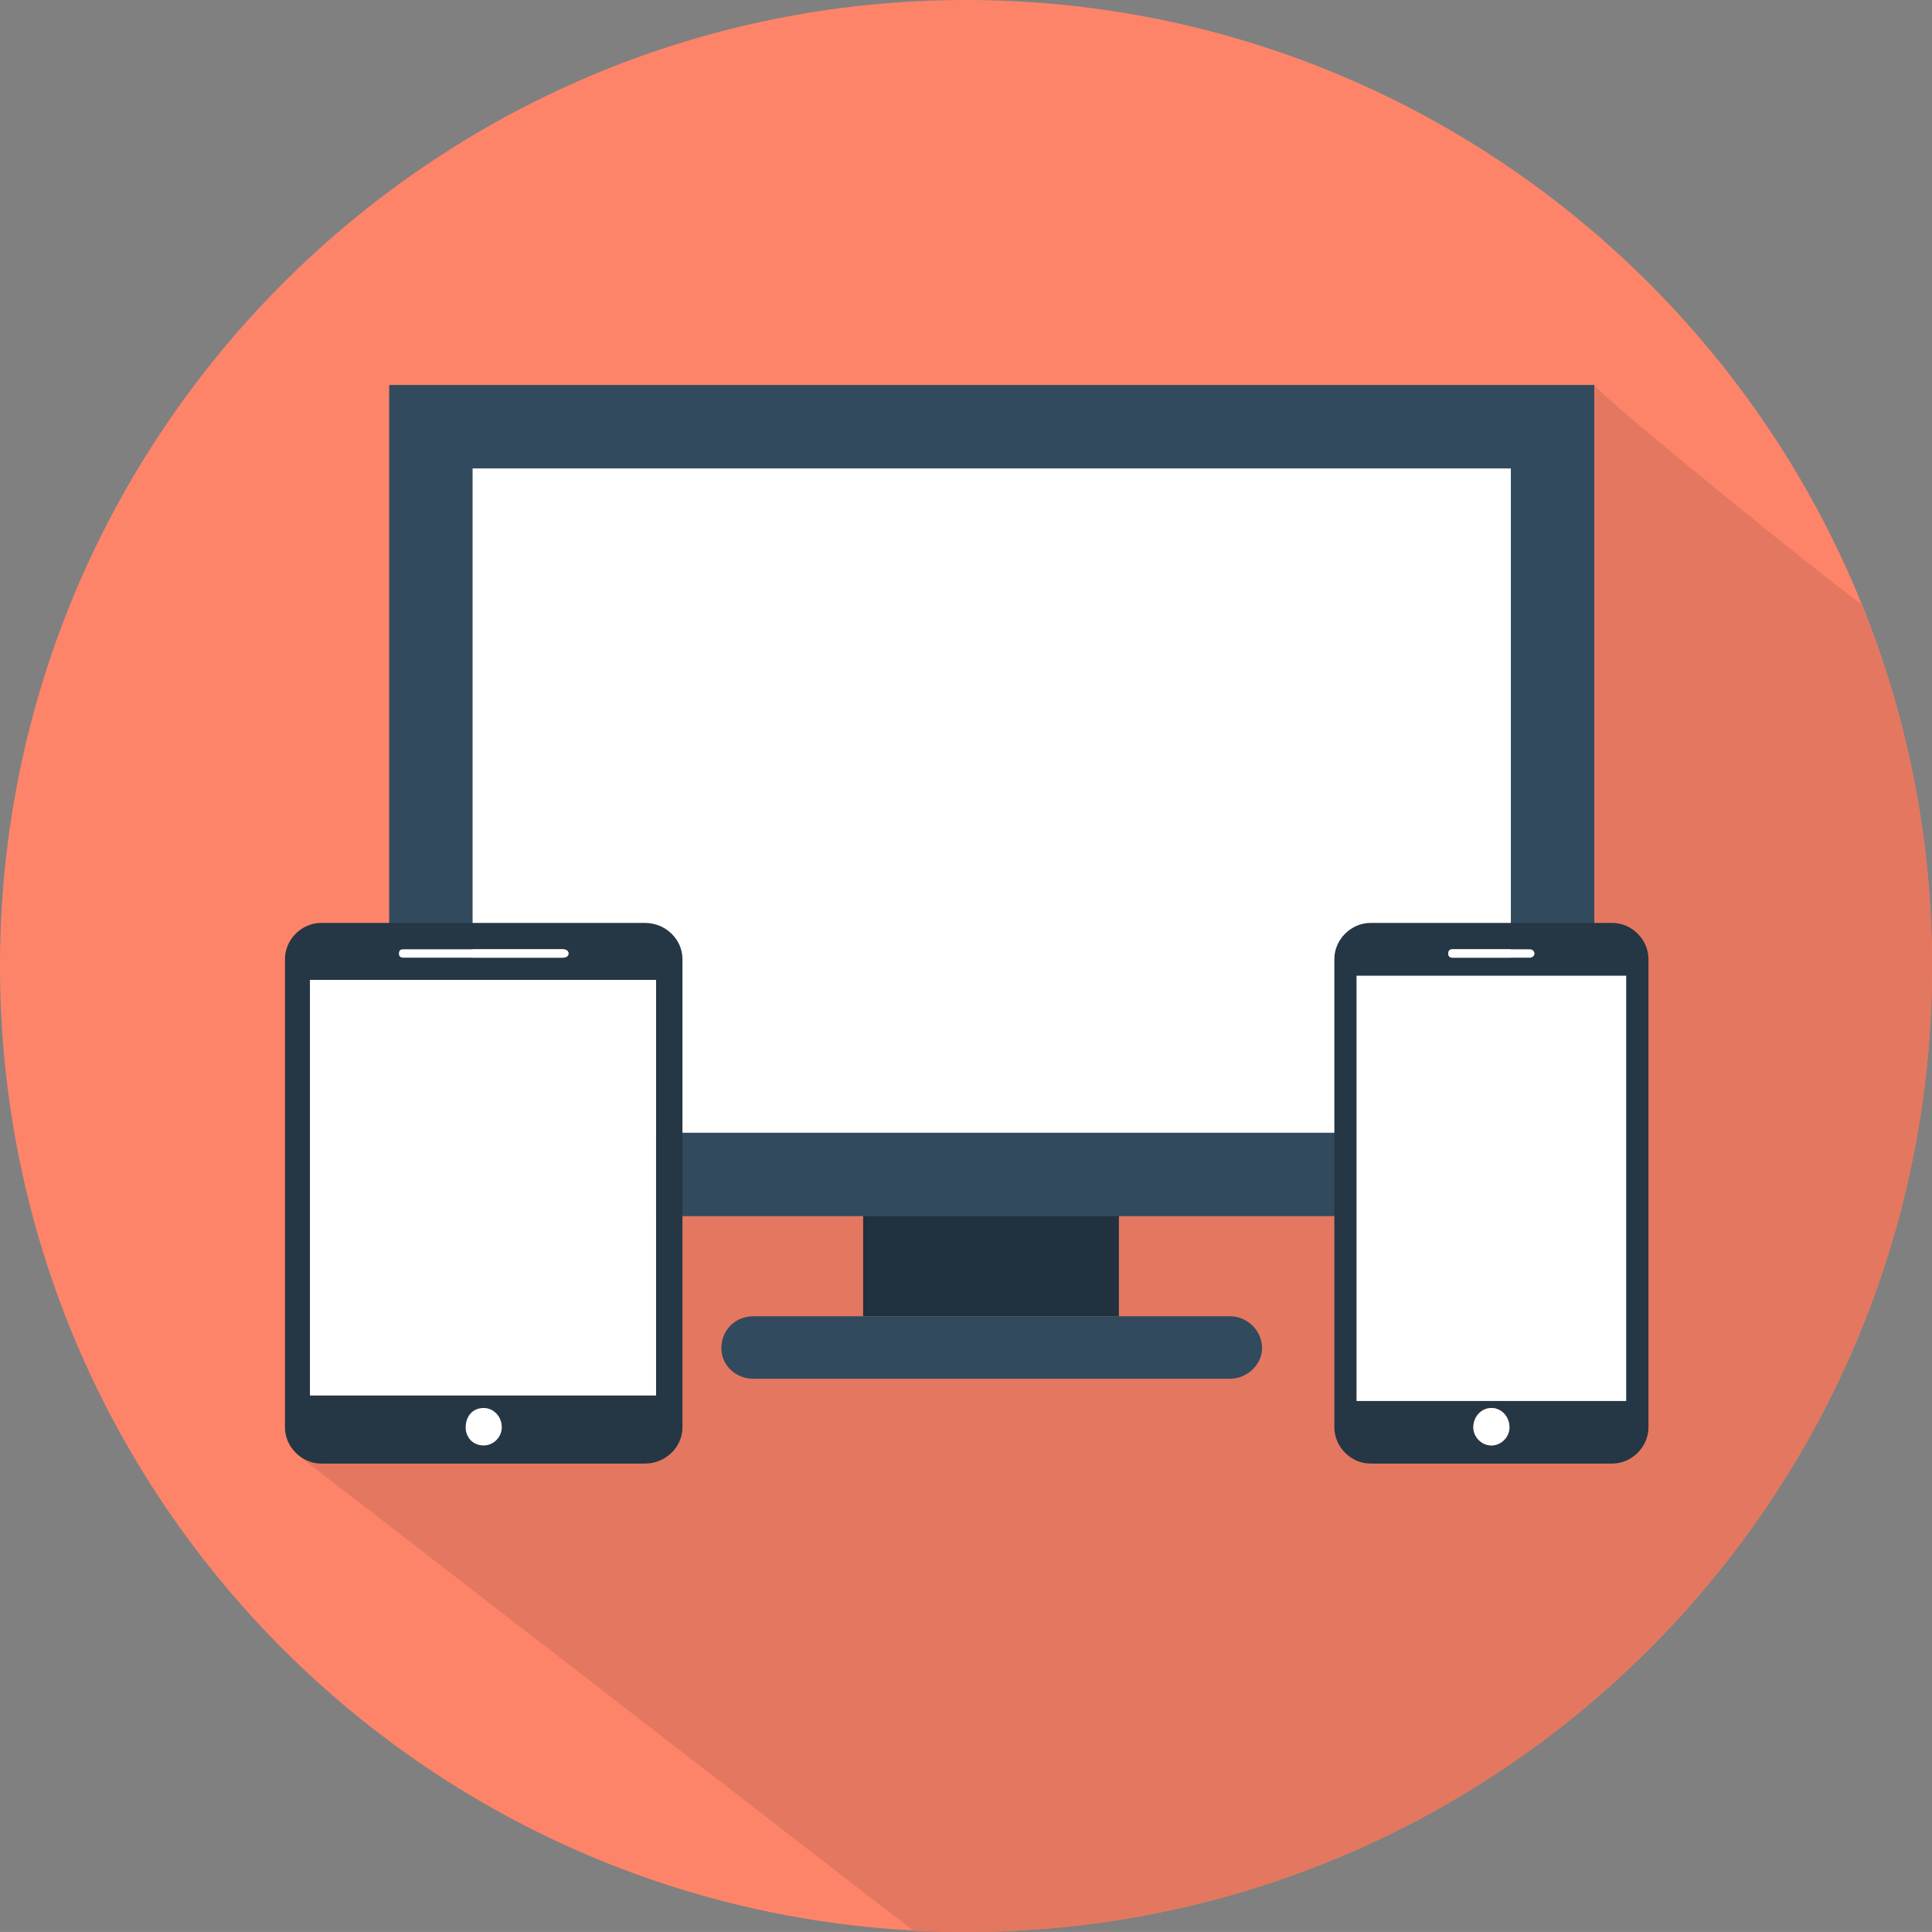
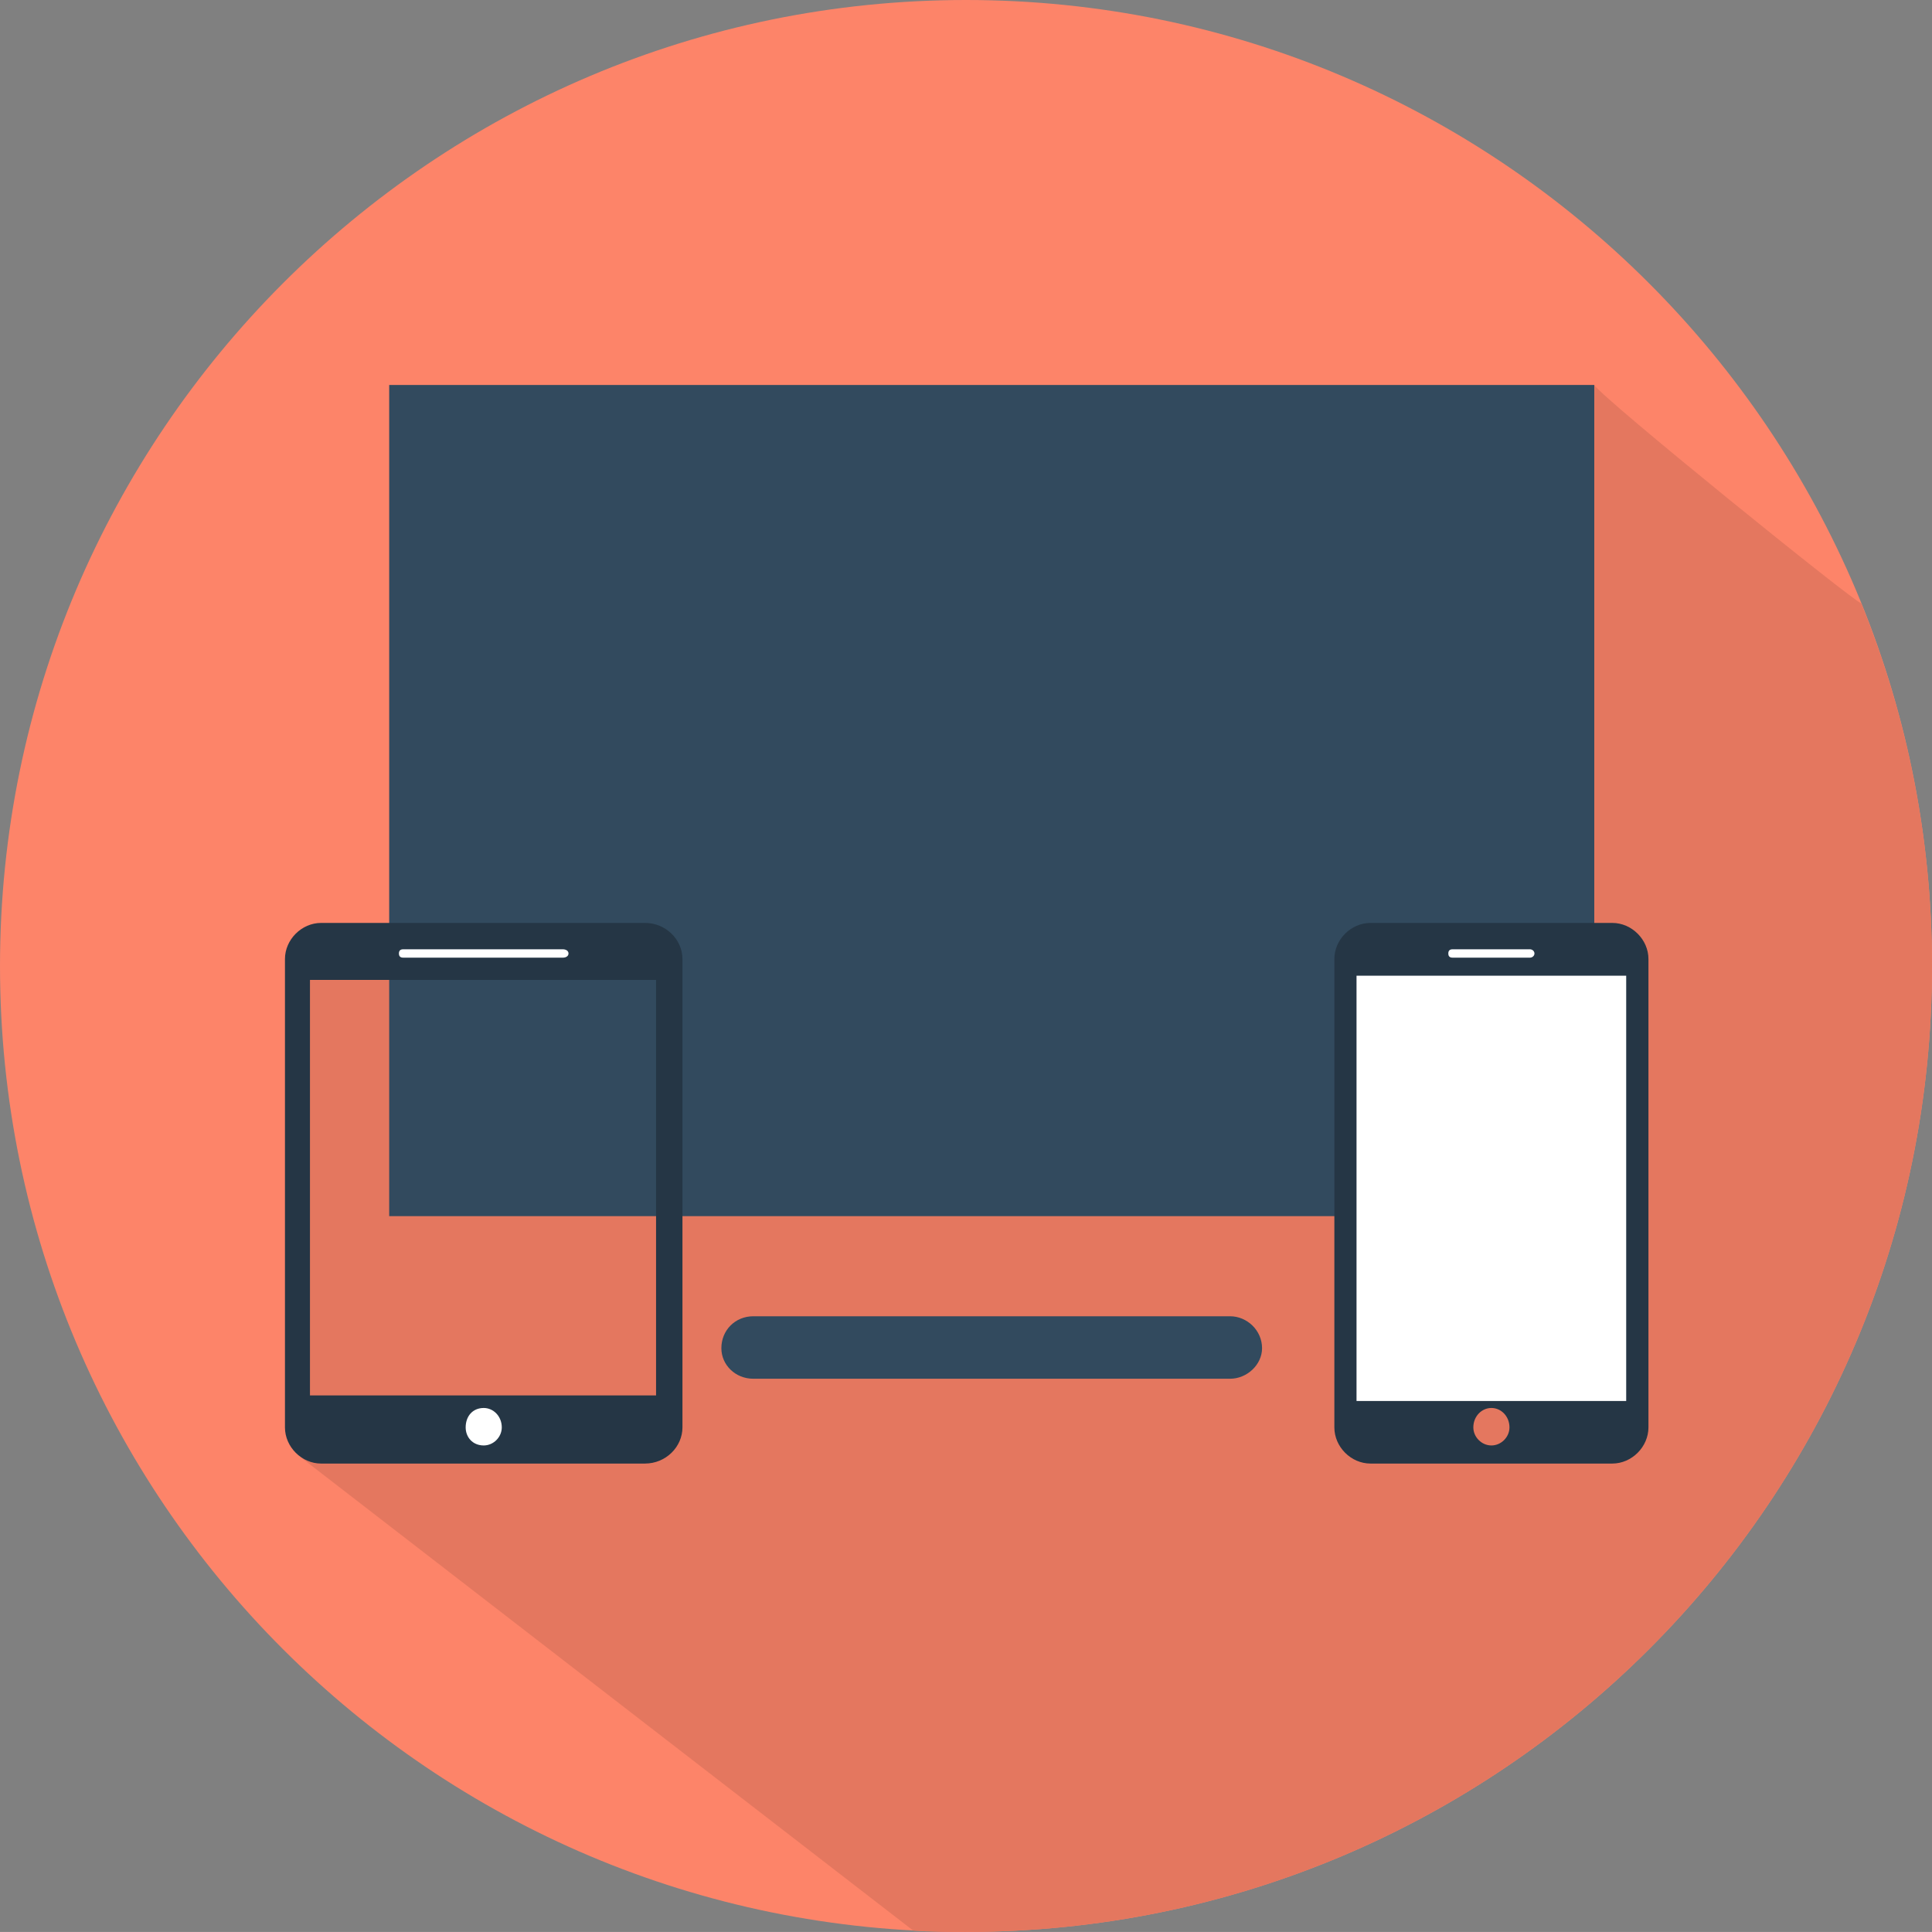
<svg xmlns="http://www.w3.org/2000/svg" height="467.38" id="svg36" version="1.1" viewBox="0 0 467.398 467.38" width="467.398" xml:space="preserve">
  <rect x="0" y="0" width="467.398" height="467.38" fill="#808080" stroke="none" />
  <defs id="defs40" />
  <g id="Lcd_With_Tablet_and_mobile_icon" transform="translate(-22.301,-22.31)">
    <g id="g32">
      <path d="m 256.001,22.31 c 129.121,0 233.698,104.911 233.698,233.69 0,129.113 -104.577,233.69 -233.698,233.69 -129.118,0 -233.7,-104.577 -233.7,-233.69 0,-128.779 104.582,-233.69 233.7,-233.69 z" id="path4" style="clip-rule:evenodd;fill:#fd8469;fill-rule:evenodd" />
      <path d="m 472.55,168.238 c 11.099,27.237 17.149,56.822 17.149,87.762 0,129.113 -104.577,233.69 -233.698,233.69 -4.366,0 -8.408,0 -12.774,-0.324 L 95.275,375.035 c 0,-37.658 -0.334,-80.031 -0.334,-117.689 0,-5.039 4.027,-9.076 8.742,-9.076 5.712,0 11.094,0 16.472,0 0,-43.05 0,-86.416 0,-129.8 l 287.843,-3.025 c 1.68,3.024 63.206,52.793 64.552,52.793 z" id="path6" style="clip-rule:evenodd;fill:#e4775f;fill-rule:evenodd" />
      <path d="m 319.893,355.862 h -115.34 c -4.366,0 -7.735,-3.35 -7.735,-7.386 v 0 c 0,-4.381 3.369,-7.73 7.735,-7.73 h 115.34 c 4.037,0 7.73,3.35 7.73,7.73 v 0 c 0,4.037 -3.693,7.386 -7.73,7.386 z" id="path8" style="clip-rule:evenodd;fill:#324a5e;fill-rule:evenodd" />
-       <rect height="40.025" id="rect10" style="clip-rule:evenodd;fill:#21313e;fill-rule:evenodd" width="61.873" x="231.117" y="300.721" />
      <rect height="201.08" id="rect12" style="clip-rule:evenodd;fill:#324a5e;fill-rule:evenodd" width="291.541" x="116.457" y="115.444" />
-       <rect height="160.712" id="rect14" style="clip-rule:evenodd;fill:#ffffff;fill-rule:evenodd" width="251.182" x="136.632" y="135.638" />
      <path d="m 415.041,259.369 h -63.885 v 100.53 h 63.885 z M 387.479,367.63 c 0,-2.682 -2.014,-4.695 -4.371,-4.695 -2.357,0 -4.371,2.014 -4.371,4.695 0,2.357 2.014,4.371 4.371,4.371 2.357,0 4.371,-2.014 4.371,-4.371 z M 372.687,252.984 c 0,0.668 0.334,1.002 1.002,1.002 h 18.829 c 0.335,0 1.003,-0.334 1.003,-1.002 0,-0.678 -0.668,-1.012 -1.003,-1.012 h -18.829 c -0.668,0.001 -1.002,0.335 -1.002,1.012 z m 48.414,1.336 v 113.31 c 0,4.714 -4.037,8.751 -8.741,8.751 h -58.502 c -4.715,0 -8.742,-4.037 -8.742,-8.751 V 254.32 c 0,-4.705 4.027,-8.732 8.742,-8.732 h 58.502 c 4.703,0 8.741,4.027 8.741,8.732 z" id="path16" style="clip-rule:evenodd;fill:#253645;fill-rule:evenodd" />
      <rect height="102.888" id="rect18" style="clip-rule:evenodd;fill:#ffffff;fill-rule:evenodd" width="65.239" x="350.479" y="258.357" />
-       <path d="m 383.108,362.935 c -2.357,0 -4.371,2.014 -4.371,4.695 0,2.357 2.014,4.371 4.371,4.371 2.357,0 4.371,-2.014 4.371,-4.371 0,-2.682 -2.013,-4.695 -4.371,-4.695 z" id="path20" style="clip-rule:evenodd;fill:#ffffff;fill-rule:evenodd" />
      <path d="m 373.688,253.986 h 18.829 c 0.335,0 1.003,-0.334 1.003,-1.002 0,-0.678 -0.668,-1.012 -1.003,-1.012 h -18.829 c -0.668,0 -1.002,0.334 -1.002,1.012 0.001,0.668 0.335,1.002 1.002,1.002 z" id="path22" style="clip-rule:evenodd;fill:#ffffff;fill-rule:evenodd" />
      <path d="m 181.019,259.369 h -83.73 v 100.53 h 83.729 v -100.53 z m -62.205,-6.385 c 0,0.668 0.339,1.002 1.007,1.002 h 38.67 c 0.678,0 1.341,-0.334 1.341,-1.002 0,-0.678 -0.663,-1.012 -1.341,-1.012 h -38.67 c -0.668,0.001 -1.007,0.335 -1.007,1.012 z m 68.589,1.336 v 113.31 c 0,4.714 -4.023,8.751 -9.071,8.751 H 99.976 c -4.7,0 -8.737,-4.037 -8.737,-8.751 V 254.32 c 0,-4.705 4.037,-8.732 8.737,-8.732 h 78.356 c 5.048,0 9.071,4.027 9.071,8.732 z" id="path24" style="clip-rule:evenodd;fill:#253645;fill-rule:evenodd" />
      <path d="m 139.328,362.935 c -2.696,0 -4.371,2.014 -4.371,4.695 0,2.357 1.675,4.371 4.371,4.371 2.353,0 4.366,-2.014 4.366,-4.371 0,-2.682 -2.013,-4.695 -4.366,-4.695 z" id="path26" style="clip-rule:evenodd;fill:#ffffff;fill-rule:evenodd" />
      <path d="m 119.821,253.986 h 38.67 c 0.678,0 1.341,-0.334 1.341,-1.002 0,-0.678 -0.663,-1.012 -1.341,-1.012 h -38.67 c -0.668,0 -1.007,0.334 -1.007,1.012 0,0.668 0.339,1.002 1.007,1.002 z" id="path28" style="clip-rule:evenodd;fill:#ffffff;fill-rule:evenodd" />
-       <rect height="100.53" id="rect30" style="clip-rule:evenodd;fill:#ffffff;fill-rule:evenodd" width="83.729" x="97.289" y="259.369" />
    </g>
  </g>
  <g id="Layer_1" transform="translate(-22.301,-22.31)" />
</svg>